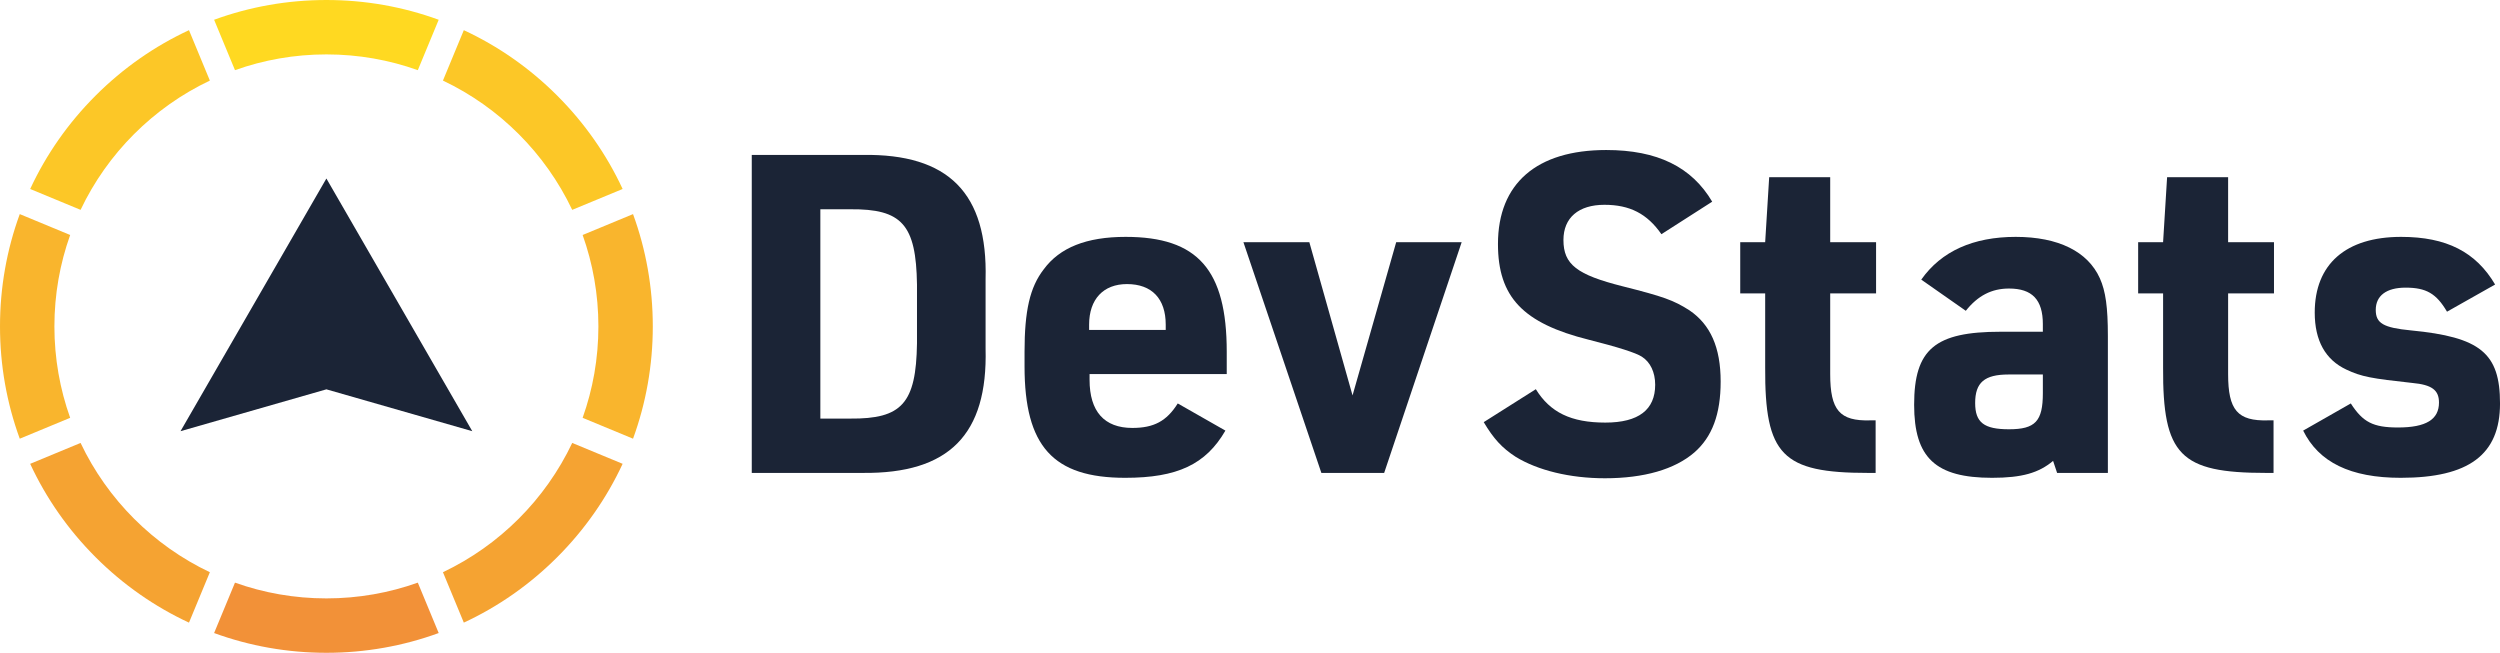
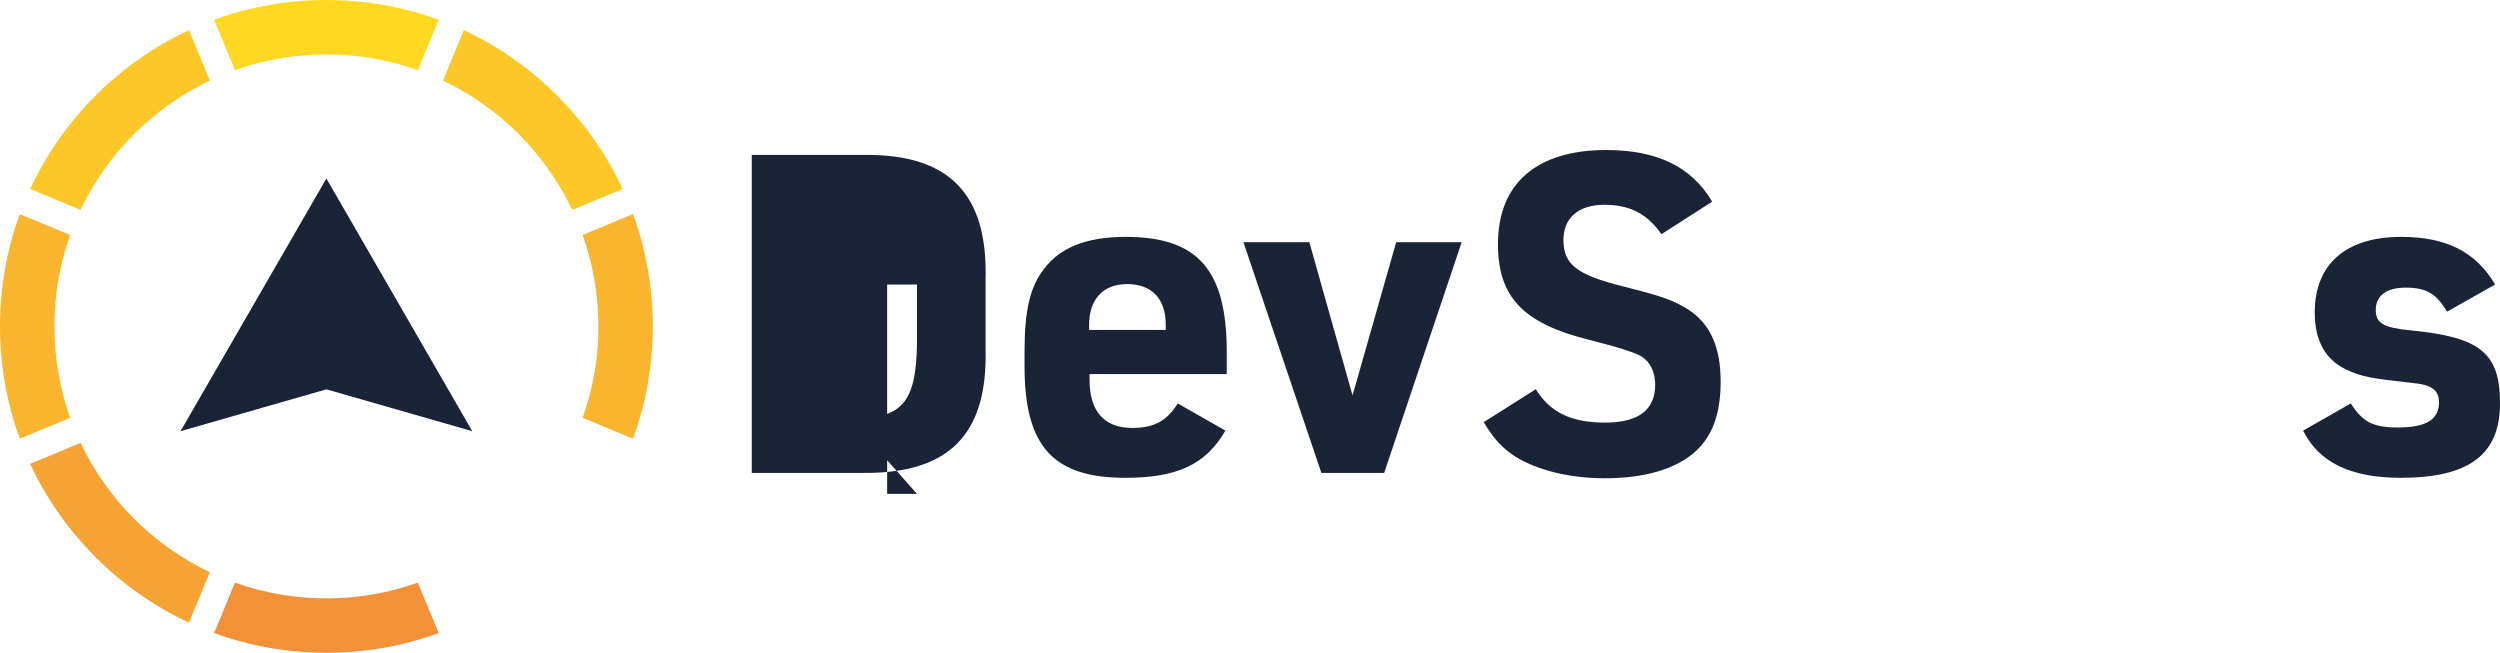
<svg xmlns="http://www.w3.org/2000/svg" id="Layer_2" viewBox="0 0 601.001 156.932">
  <g id="Components">
    <g id="_5c6703ff-6b85-474b-9682-0442206513f5_1">
-       <path d="m180.724,37.243h26.66c20.664-.321,30.086,9.208,29.55,29.871v16.703c.535,20.664-8.78,30.085-29.55,29.871h-26.66V37.243Zm23.662,63.384c12.42.107,15.846-3.64,16.06-18.094v-14.132c-.214-14.454-3.64-18.201-16.06-18.094h-7.173v50.321h7.173Z" style="fill:#1b2436;" />
+       <path d="m180.724,37.243h26.66c20.664-.321,30.086,9.208,29.55,29.871v16.703c.535,20.664-8.78,30.085-29.55,29.871h-26.66V37.243Zm23.662,63.384c12.42.107,15.846-3.64,16.06-18.094v-14.132h-7.173v50.321h7.173Z" style="fill:#1b2436;" />
      <path d="m261.932,91.313c0,7.601,3.533,11.563,10.278,11.563,5.139,0,8.244-1.607,10.921-5.888l11.456,6.53c-4.711,8.137-11.563,11.349-24.09,11.349-17.345,0-24.197-7.601-24.197-26.766v-3.533c0-9.851,1.285-15.525,4.604-19.808,3.854-5.246,10.278-7.815,19.7-7.815,17.345,0,24.304,7.922,24.304,27.623v5.353h-32.977v1.393Zm18.308-11.992v-1.285c0-6.209-3.319-9.744-9.315-9.744-5.675,0-9.101,3.641-9.101,9.744v1.285h18.415Z" style="fill:#1b2436;" />
      <path d="m298.921,58.229h15.846l10.385,36.831,10.493-36.831h15.739l-18.63,55.46h-15.096l-18.737-55.46Z" style="fill:#1b2436;" />
      <path d="m369.212,93.561c3.426,5.566,8.458,8.03,16.703,8.03,8.03,0,11.992-3.105,11.992-9.101,0-2.998-1.178-5.461-3.212-6.745q-2.141-1.392-12.741-4.069c-15.846-3.961-21.842-10.278-21.842-23.019,0-14.561,9.315-22.591,26.017-22.591,12.313,0,20.557,4.069,25.482,12.42l-12.206,7.816c-3.426-4.925-7.602-7.066-13.704-7.066-6.21,0-9.85,3.105-9.85,8.458,0,5.888,3.212,8.352,14.24,11.135,9.743,2.462,12.206,3.319,16.06,5.782,5.032,3.426,7.495,8.887,7.495,17.131,0,7.816-2.034,13.277-6.317,17.024-4.711,4.068-12.098,6.209-21.52,6.209-8.458,0-16.167-1.926-21.413-5.139-3.319-2.142-5.353-4.39-7.709-8.351l12.527-7.923Z" style="fill:#1b2436;" />
-       <path d="m418.352,70.541v-12.312h5.996l.964-15.632h14.668v15.632h11.028v12.312h-11.028v19.379c0,8.673,2.248,11.349,9.636,11.135h1.285v12.634h-1.82c-20.664,0-24.839-4.283-24.732-25.375v-17.774h-5.996Z" style="fill:#1b2436;" />
-       <path d="m491.103,77.929c0-5.888-2.57-8.566-8.137-8.566-4.176,0-7.495,1.714-10.386,5.354l-10.707-7.494c4.818-6.852,12.527-10.278,22.698-10.278,10.278,0,17.345,3.533,20.236,9.956,1.392,3.105,1.927,6.959,1.927,13.918v32.87h-12.206l-.964-2.89c-3.426,2.89-7.495,4.068-14.668,4.068-13.597,0-18.736-4.818-18.736-17.558,0-13.384,5.032-17.558,20.771-17.558h10.171v-1.821Zm-8.244,12.099c-5.782,0-8.03,1.926-8.03,6.852,0,4.711,2.142,6.316,8.137,6.316,6.317,0,8.137-1.928,8.137-8.673v-4.496h-8.244Z" style="fill:#1b2436;" />
-       <path d="m514.012,70.541v-12.312h5.996l.964-15.632h14.668v15.632h11.028v12.312h-11.028v19.379c0,8.673,2.248,11.349,9.636,11.135h1.285v12.634h-1.82c-20.664,0-24.839-4.283-24.732-25.375v-17.774h-5.996Z" style="fill:#1b2436;" />
      <path d="m565.134,96.987c2.891,4.497,5.353,5.782,11.349,5.782,6.745,0,9.85-1.928,9.85-5.997,0-2.997-1.713-4.282-6.424-4.711-9.85-1.071-12.206-1.499-15.846-3.212-5.032-2.355-7.601-6.959-7.601-13.704,0-11.67,7.495-18.2,20.771-18.2,10.921,0,17.987,3.64,22.591,11.456l-11.563,6.53c-2.57-4.39-5.032-5.782-9.957-5.782-4.604,0-7.173,1.928-7.173,5.354,0,3.212,1.82,4.283,8.458,4.925,16.703,1.607,21.414,5.461,21.414,17.56,0,12.312-7.495,17.879-23.876,17.879-12.098,0-19.7-3.747-23.448-11.349l11.456-6.53Z" style="fill:#1b2436;" />
      <path d="m137.562,50.45l12.118-5.019c-3.828-8.24-9.113-15.832-15.729-22.448-6.616-6.616-14.208-11.901-22.448-15.729l-5.019,12.118c13.602,6.46,24.618,17.477,31.079,31.079Z" style="fill:#fcc727;" />
      <path d="m143.855,78.466v0c0,7.711-1.339,15.108-3.79,21.977l12.117,5.019c3.12-8.534,4.751-17.639,4.751-26.995s-1.631-18.462-4.751-26.995l-12.116,5.019c2.451,6.869,3.789,14.266,3.789,21.976Z" style="fill:#f9b52d;" />
      <path d="m19.371,106.483l-12.118,5.02c3.829,8.24,9.113,15.832,15.729,22.448,6.616,6.616,14.208,11.901,22.448,15.729l5.019-12.118c-13.602-6.46-24.618-17.476-31.078-31.078Z" style="fill:#f5a332;" />
      <path d="m78.466,143.855c-7.711,0-15.108-1.339-21.976-3.789l-5.019,12.117c8.534,3.119,17.639,4.75,26.995,4.75s18.462-1.631,26.995-4.751l-5.019-12.116c-6.869,2.451-14.266,3.789-21.977,3.789Z" style="fill:#f29138;" />
      <path d="m13.078,78.466v-0c0-7.711,1.339-15.108,3.789-21.976l-12.116-5.019C1.631,60.004,0,69.109,0,78.466s1.631,18.462,4.751,26.996l12.117-5.019c-2.451-6.869-3.79-14.266-3.79-21.977Z" style="fill:#f9b52d;" />
-       <path d="m106.483,137.561l5.019,12.118c8.24-3.828,15.832-9.113,22.448-15.729,6.616-6.616,11.901-14.208,15.729-22.448l-12.118-5.019c-6.46,13.602-17.477,24.618-31.079,31.078Z" style="fill:#f5a332;" />
      <path d="m78.466,13.078c7.711,0,15.108,1.339,21.976,3.789l5.019-12.116c-8.534-3.12-17.639-4.751-26.995-4.751s-18.461,1.631-26.995,4.75l5.019,12.117c6.869-2.451,14.266-3.789,21.976-3.789Z" style="fill:#ffd921;" />
      <path d="m50.45,19.371l-5.019-12.118c-8.24,3.828-15.832,9.113-22.448,15.729-6.616,6.616-11.901,14.208-15.729,22.448l12.118,5.019c6.46-13.602,17.477-24.618,31.079-31.079Z" style="fill:#fcc727;" />
      <polygon points="78.466 42.914 96.002 73.286 113.537 103.659 78.466 93.596 43.395 103.659 60.931 73.286 78.466 42.914" style="fill:#1b2436;" />
    </g>
  </g>
</svg>